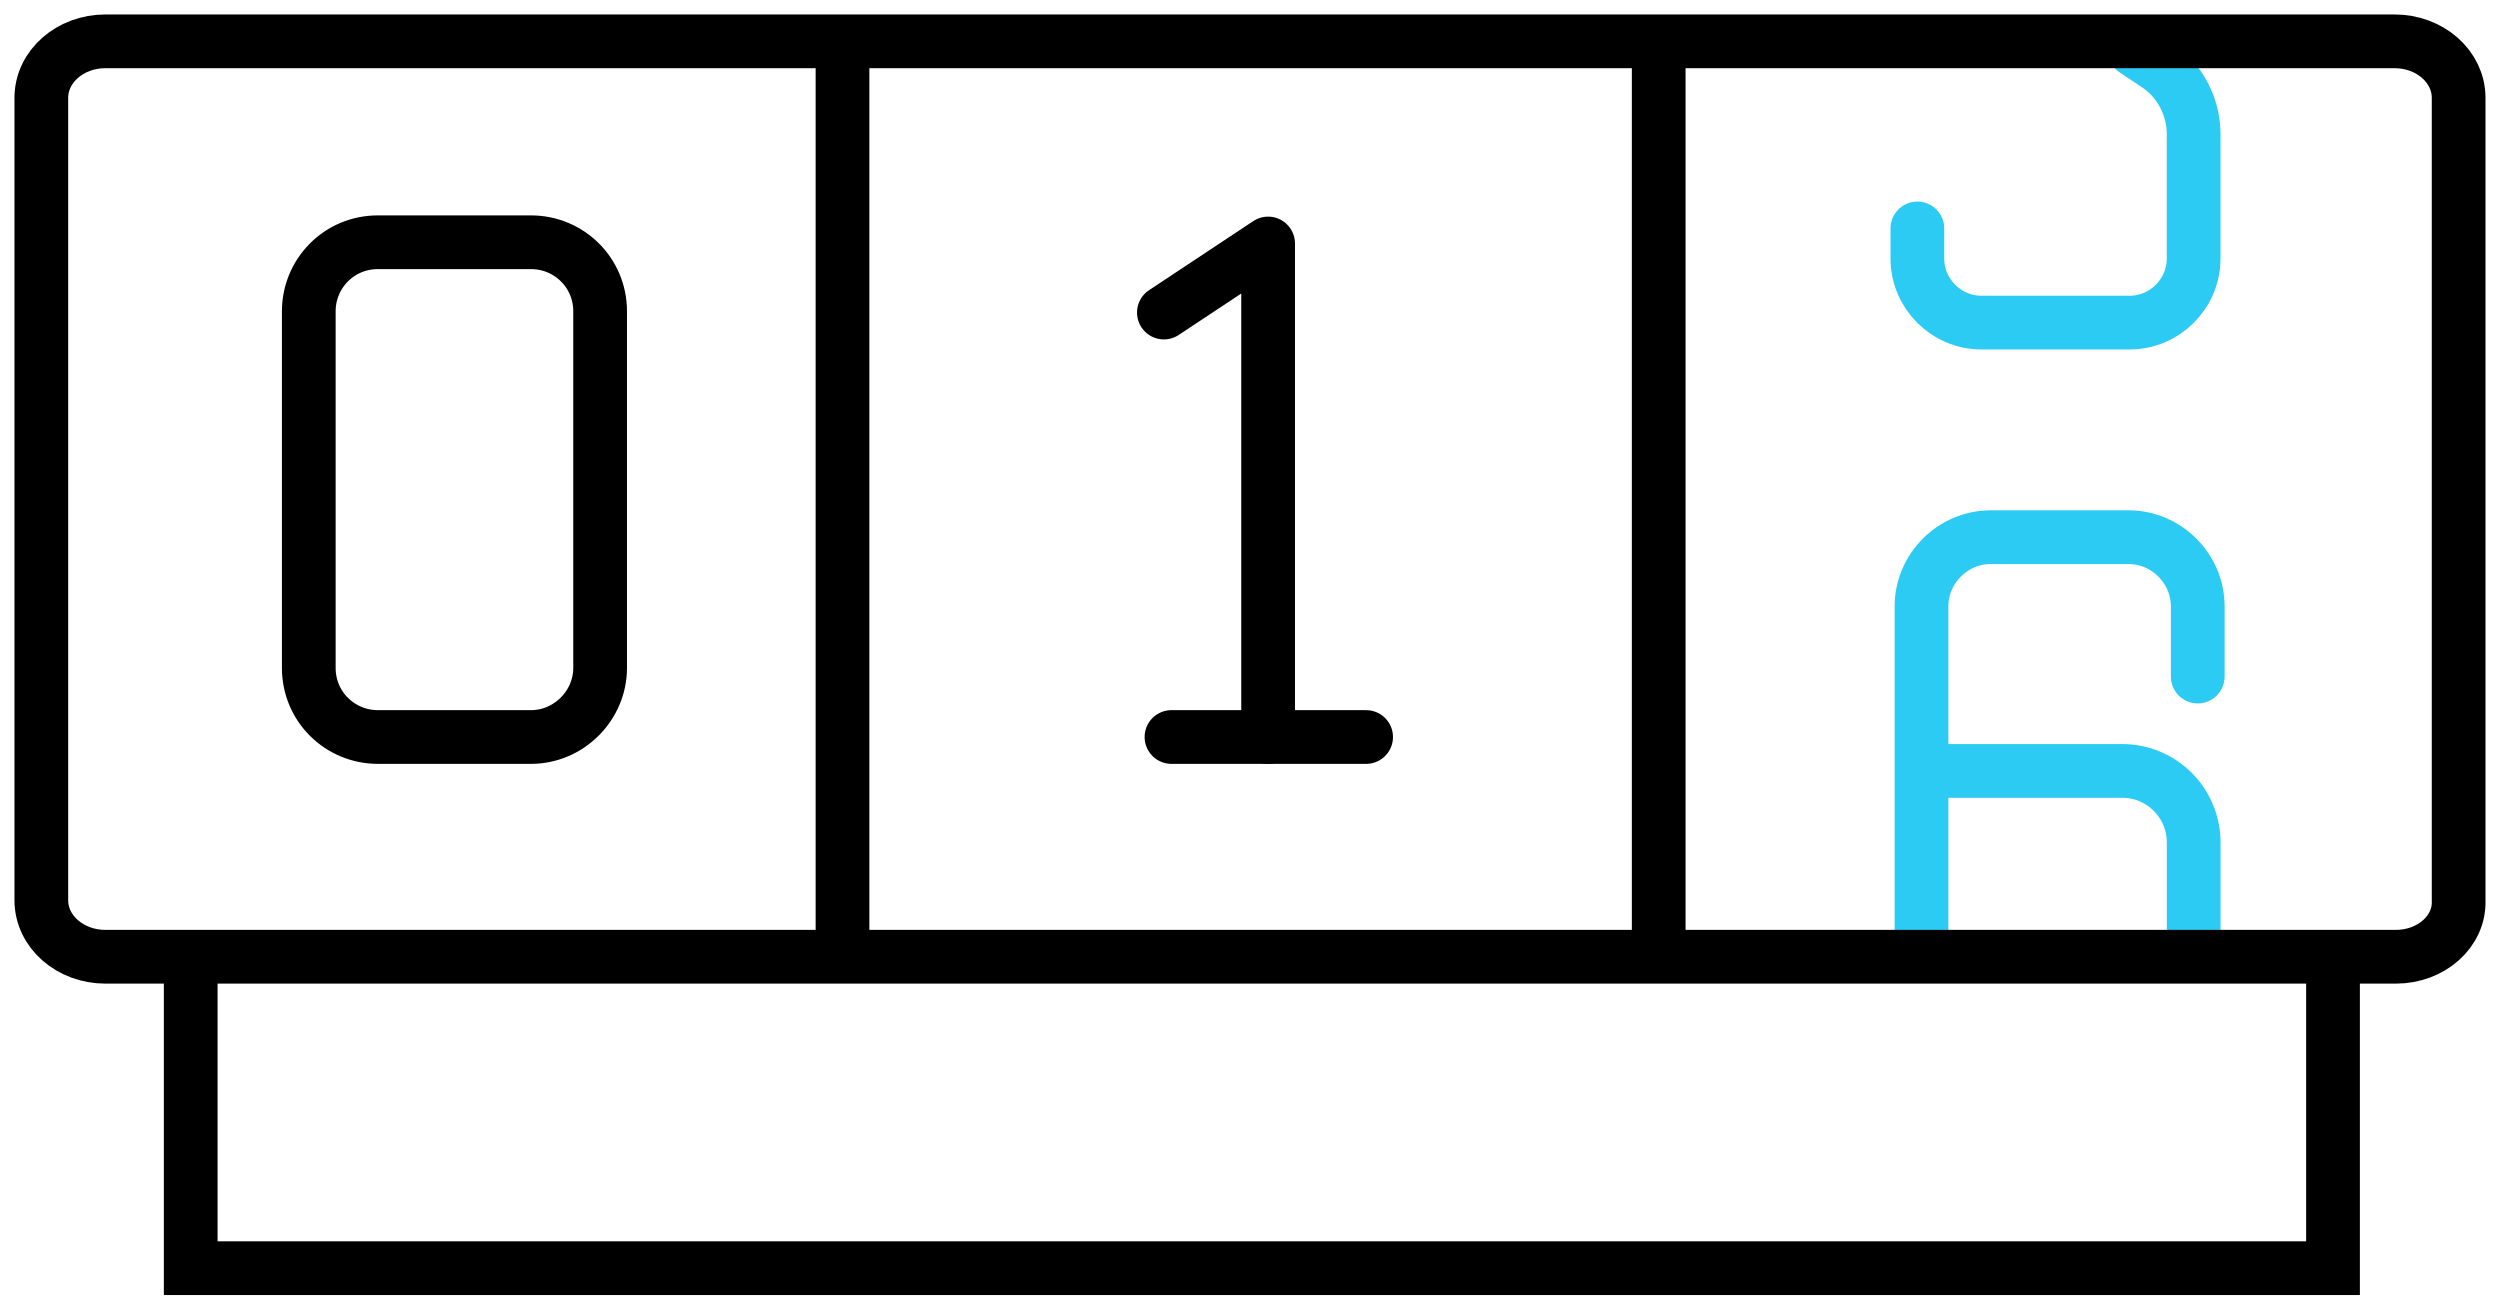
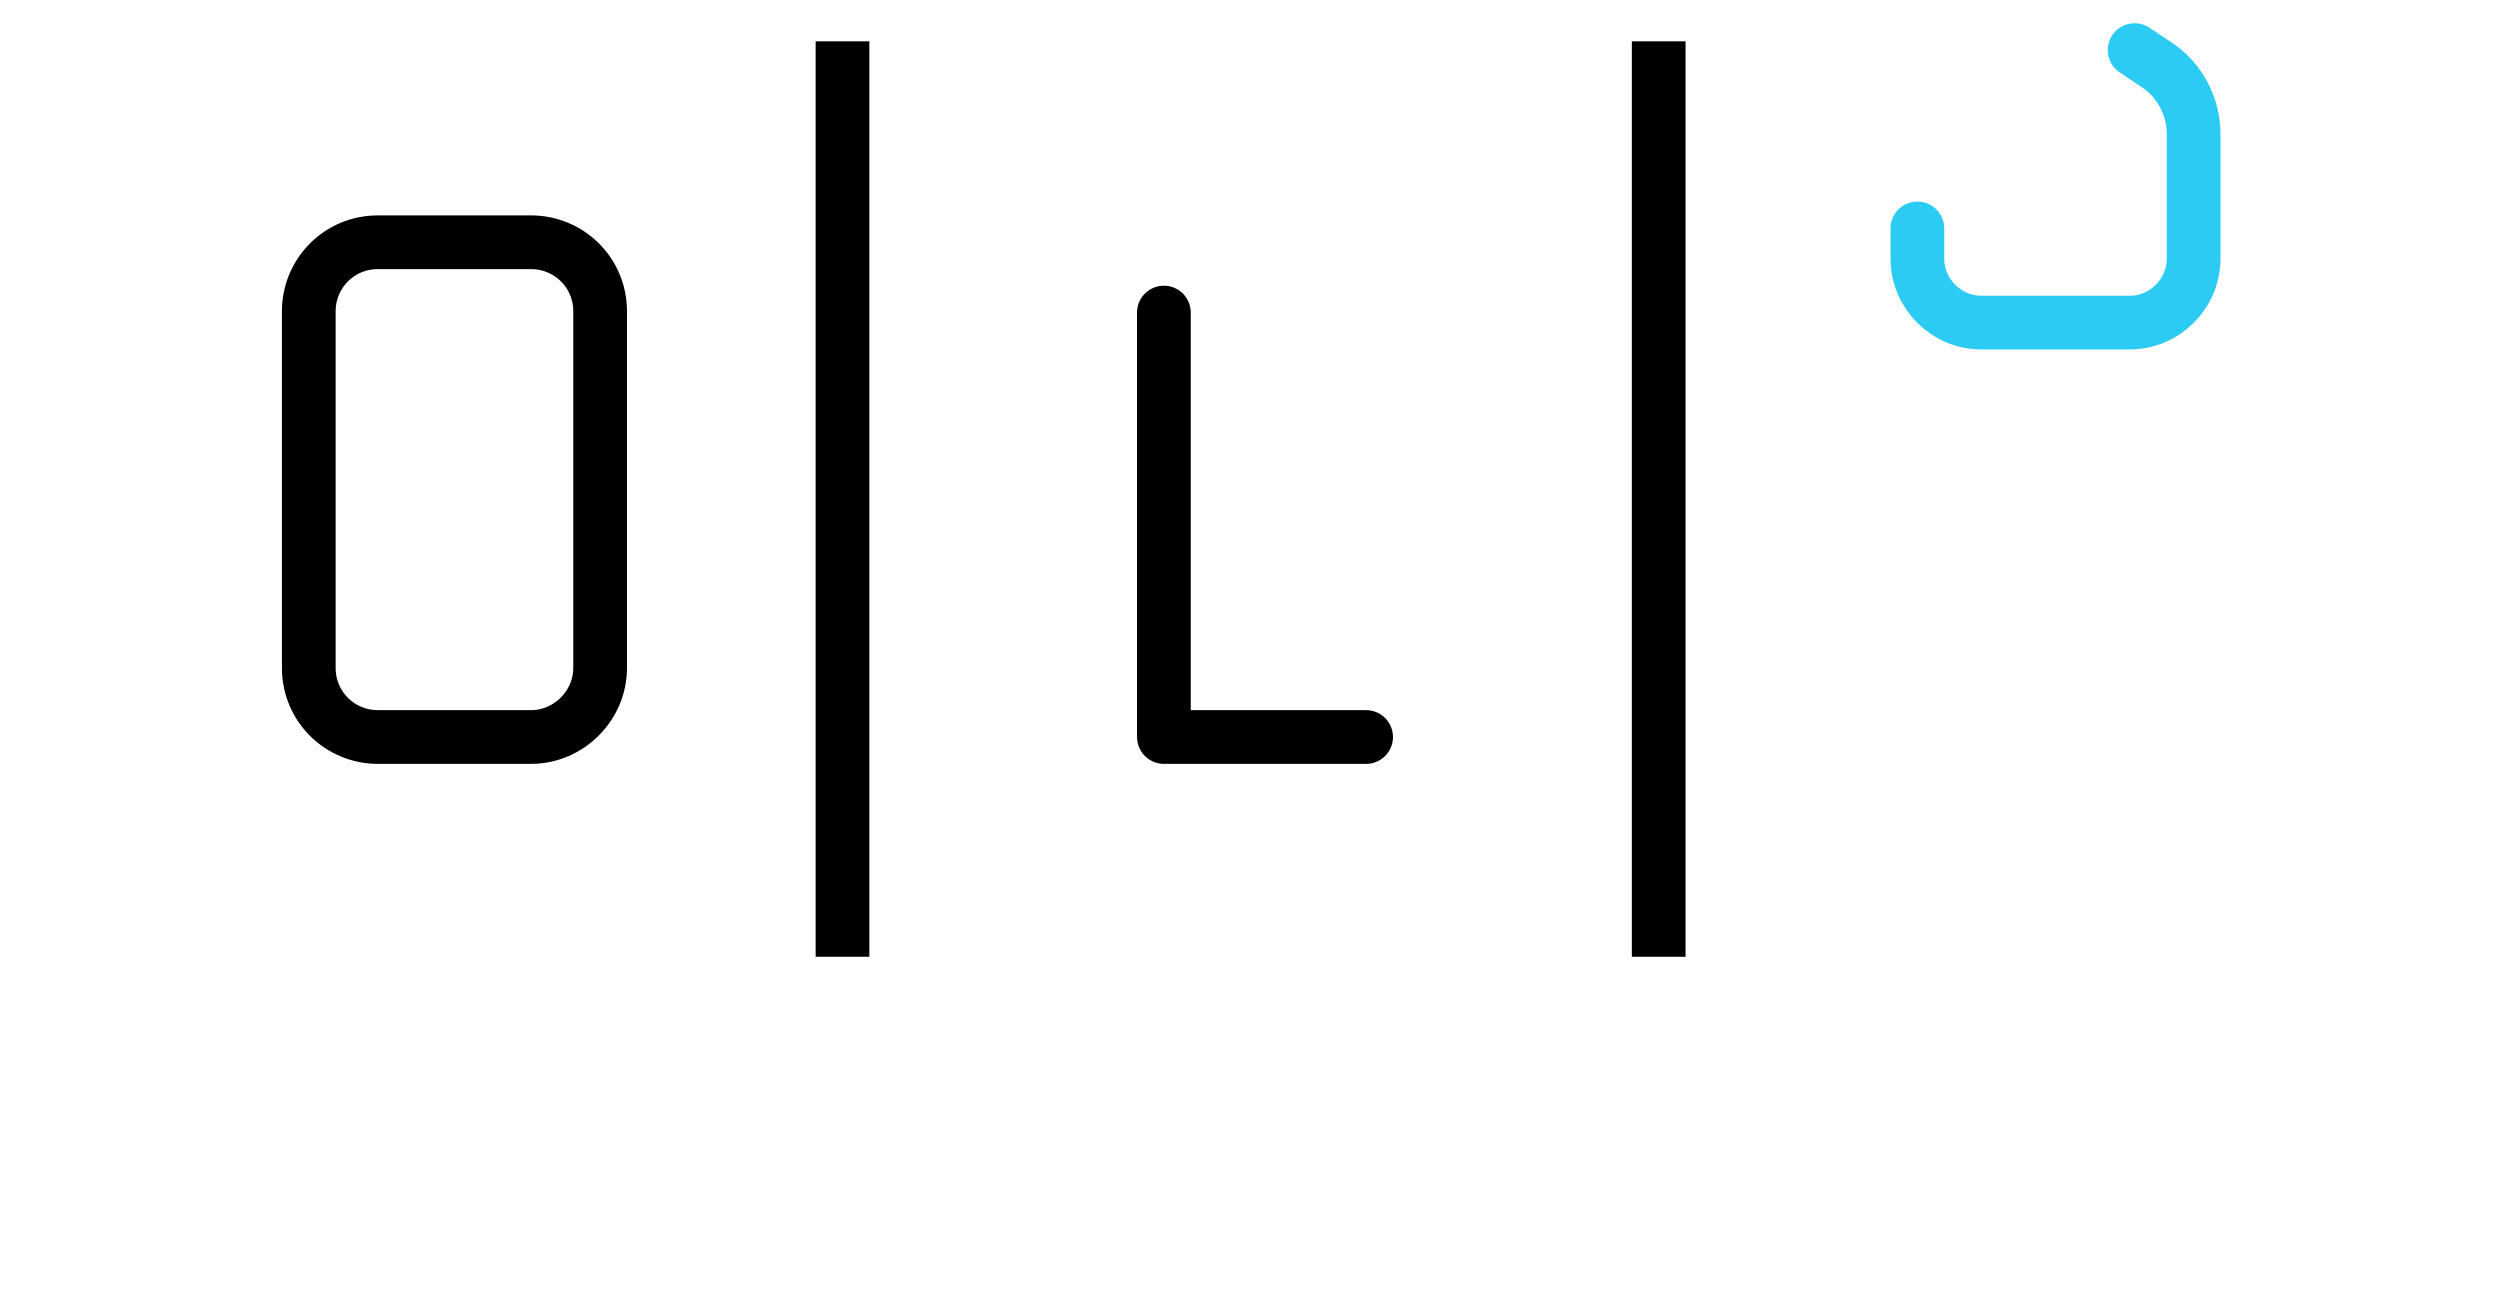
<svg xmlns="http://www.w3.org/2000/svg" width="121" height="63" viewBox="0 0 121 63" fill="none">
  <path d="M25.703 35.671H18.288C16.465 35.671 14.945 34.212 14.945 32.328V15.067C14.945 13.244 16.404 11.725 18.288 11.725H25.703C27.526 11.725 29.046 13.183 29.046 15.067V32.328C29.046 34.152 27.526 35.671 25.703 35.671Z" stroke="black" stroke-width="2.6" stroke-miterlimit="10" />
-   <path d="M56.332 15.128L61.377 11.785V35.671" stroke="black" stroke-width="2.6" stroke-miterlimit="10" stroke-linecap="round" stroke-linejoin="round" />
+   <path d="M56.332 15.128V35.671" stroke="black" stroke-width="2.6" stroke-miterlimit="10" stroke-linecap="round" stroke-linejoin="round" />
  <path d="M56.699 35.671H66.12" stroke="black" stroke-width="2.6" stroke-miterlimit="10" stroke-linecap="round" />
  <path d="M103.315 2.425L104.409 3.155C105.503 3.884 106.172 5.16 106.172 6.498V12.515C106.172 14.216 104.774 15.614 103.072 15.614H95.9C94.199 15.614 92.801 14.216 92.801 12.515V11.056" stroke="#2BCBF3" stroke-width="2.6" stroke-miterlimit="10" stroke-linecap="round" />
-   <path d="M93 45.725V29.343C93 27.52 94.519 26 96.343 26H103.028C104.852 26 106.371 27.52 106.371 29.343V32.746" stroke="#2BCBF3" stroke-width="2.6" stroke-miterlimit="10" stroke-linecap="round" />
-   <path d="M93.863 37.312H102.709C104.654 37.312 106.174 38.892 106.174 40.776V46.246" stroke="#2BCBF3" stroke-width="2.6" stroke-miterlimit="10" stroke-linecap="round" />
-   <path d="M115.959 46.307H5.1C3.398 46.307 2 45.092 2 43.572V4.735C2 3.216 3.398 2 5.1 2H115.898C117.6 2 118.998 3.216 118.998 4.735V43.572C119.059 45.092 117.661 46.307 115.959 46.307Z" stroke="black" stroke-width="2.6" stroke-miterlimit="10" />
  <path d="M40.777 46.307V2" stroke="black" stroke-width="2.6" stroke-miterlimit="10" />
  <path d="M80.281 46.307V2" stroke="black" stroke-width="2.6" stroke-miterlimit="10" />
-   <path d="M9.23 46.307V61.38H112.918V46.307" stroke="black" stroke-width="2.6" stroke-miterlimit="10" />
</svg>